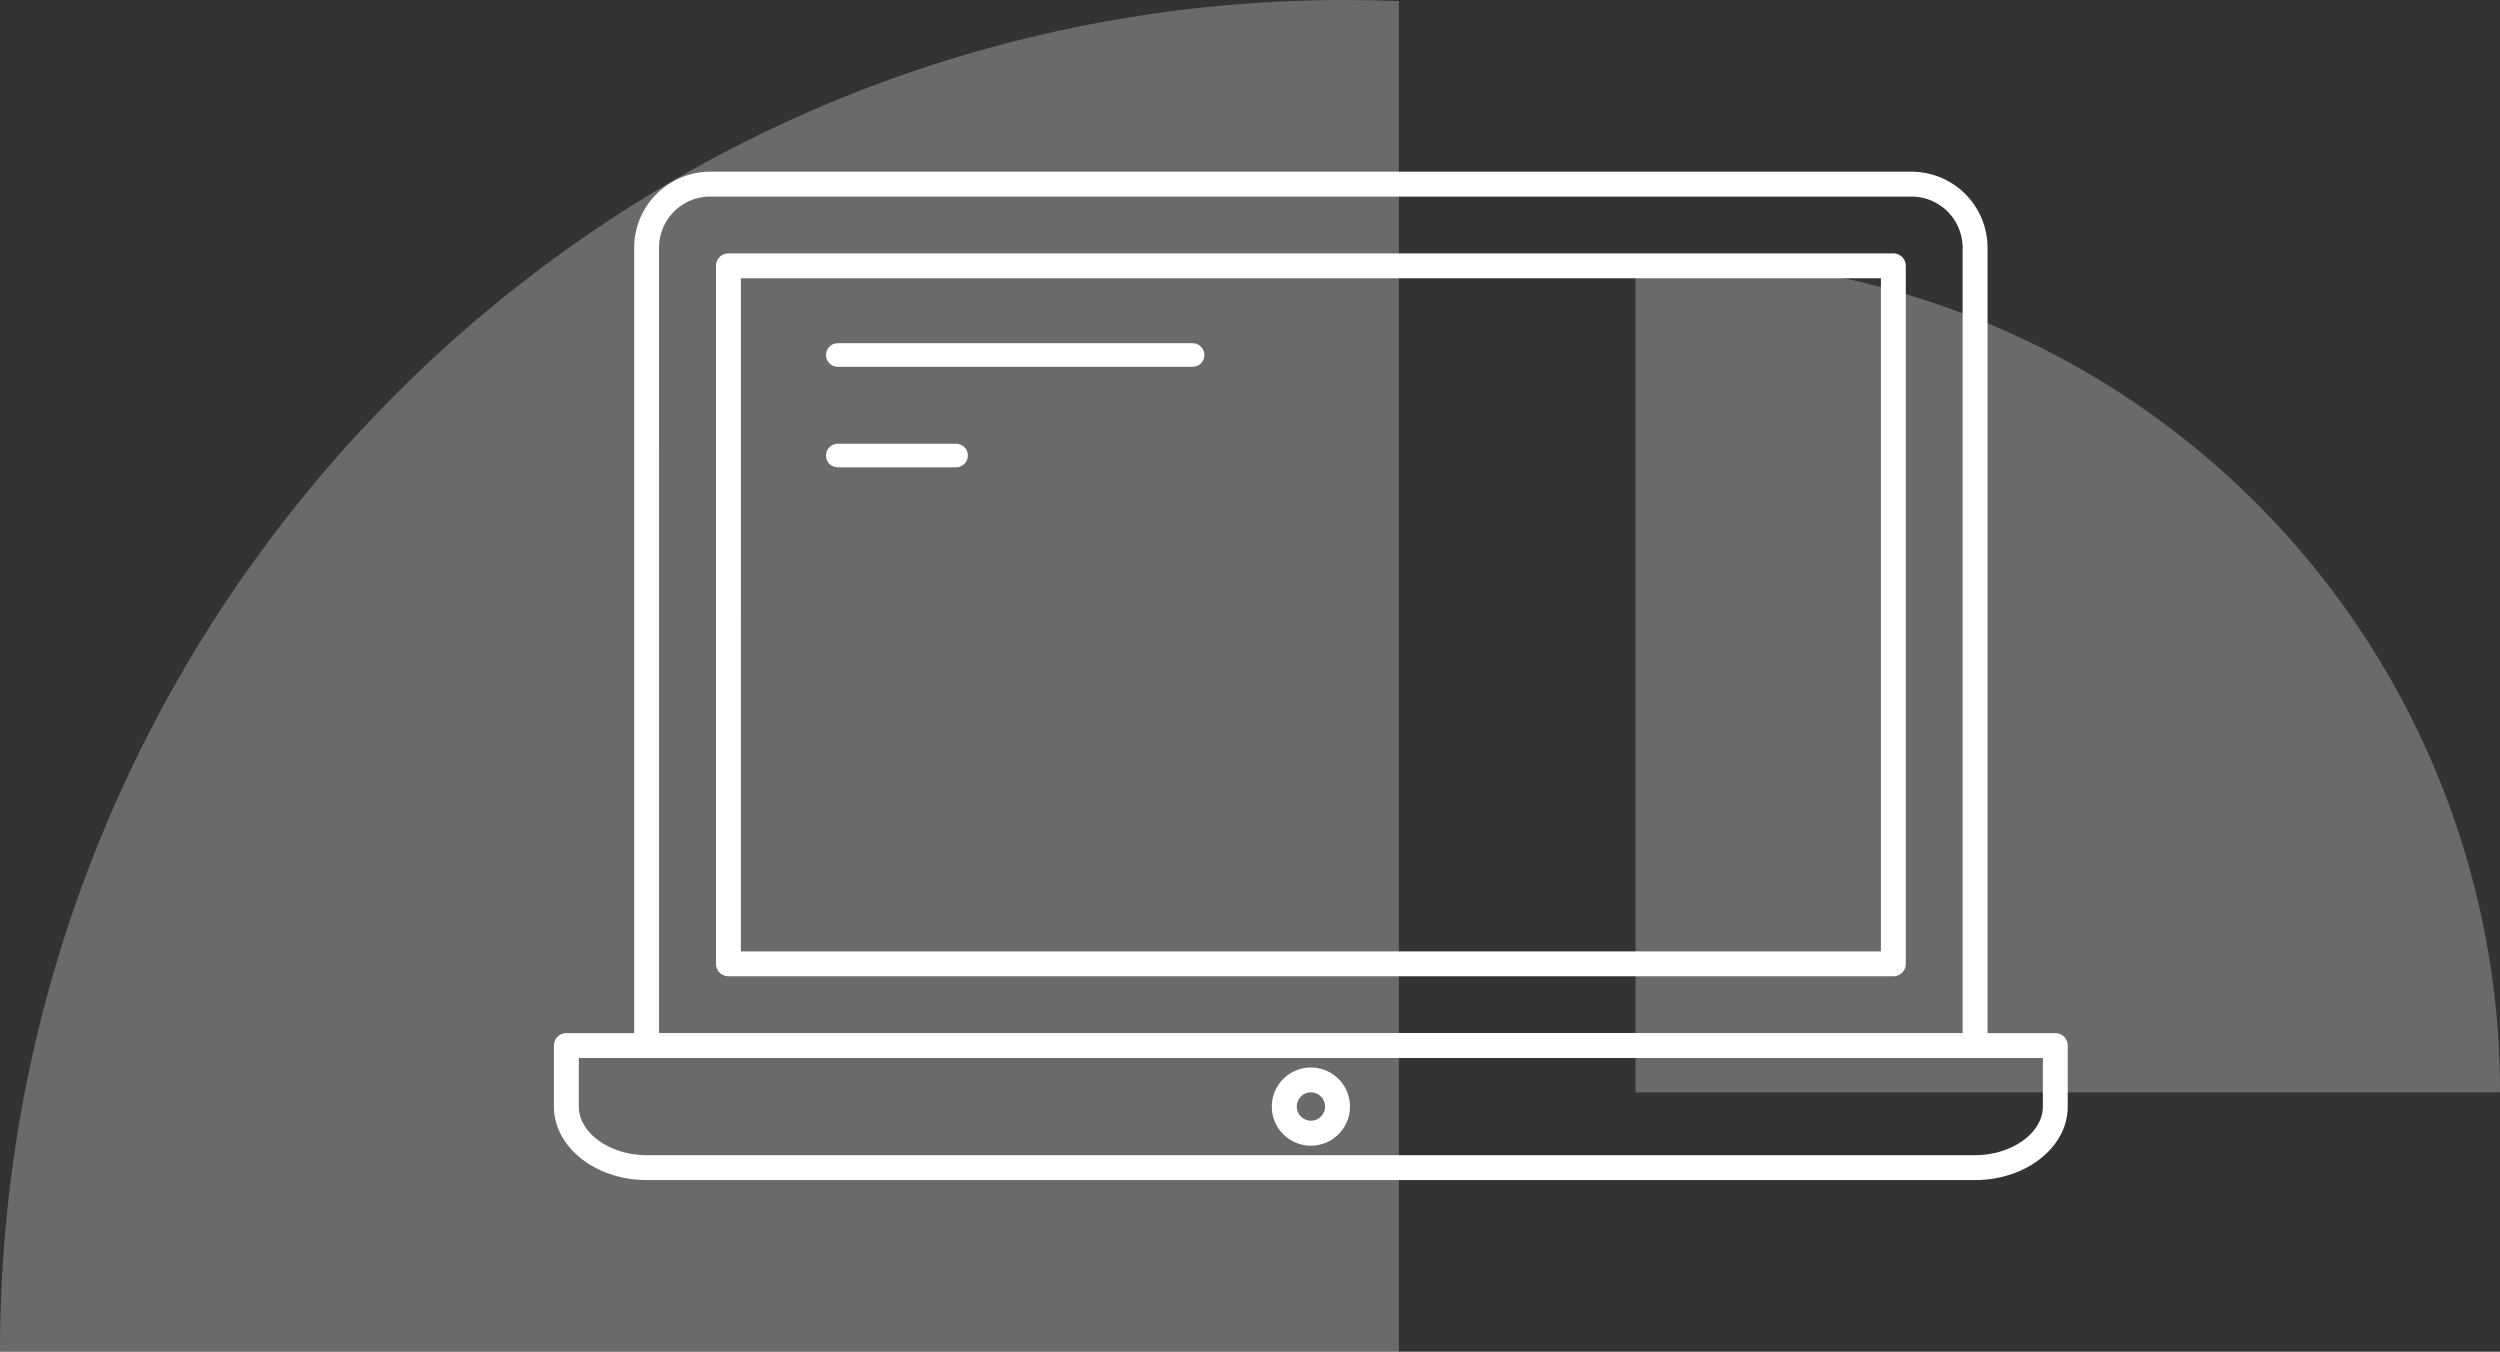
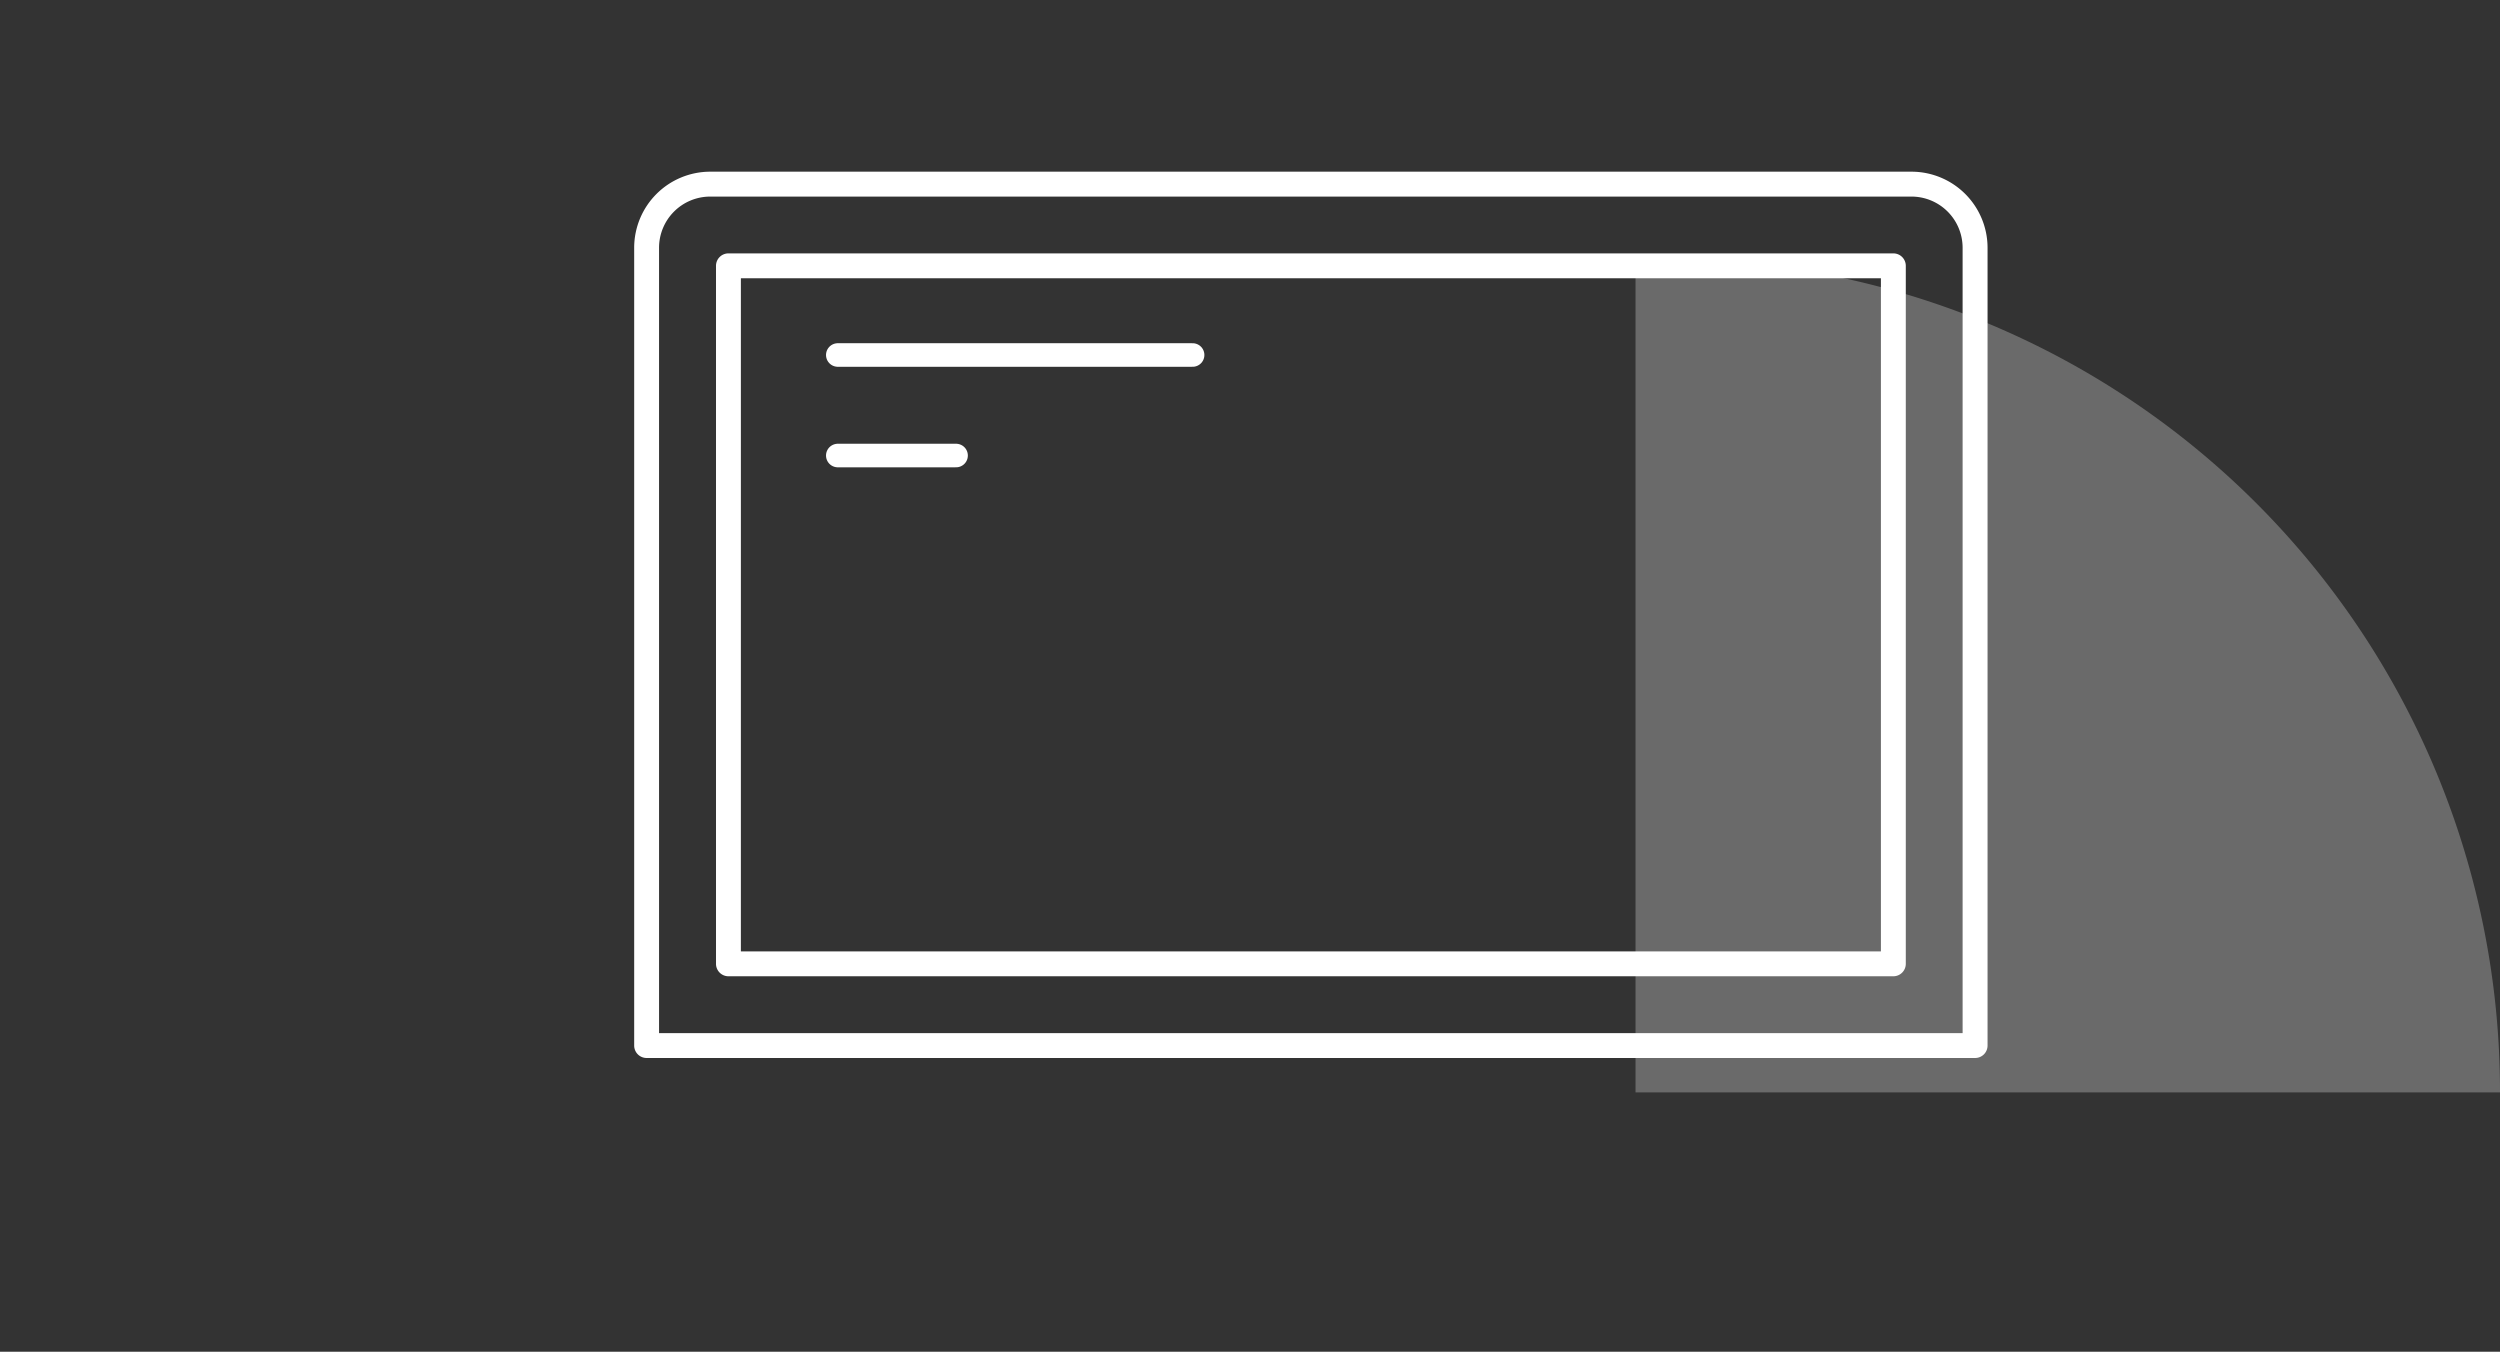
<svg xmlns="http://www.w3.org/2000/svg" width="159.056" height="86" viewBox="0 0 159.056 86">
  <rect x="0" y="0" width="159.056" height="86" fill="#333333" stroke="none" />
  <g id="Group_5818" data-name="Group 5818" transform="translate(-354.444 -2669.607)">
-     <path id="Intersection_19" data-name="Intersection 19" d="M0,86H89V.066Q87.311,0,85.6,0C38.327,0,0,38.5,0,86Z" transform="translate(354.444 2669.607)" fill="#fff" opacity="0.27" />
-     <path id="Intersection_20" data-name="Intersection 20" d="M0,0H55V52.959Q53.956,53,52.9,53A52.951,52.951,0,0,1,0,0Z" transform="translate(513.5 2739.107) rotate(180)" fill="#fff" opacity="0.27" />
+     <path id="Intersection_20" data-name="Intersection 20" d="M0,0H55V52.959A52.951,52.951,0,0,1,0,0Z" transform="translate(513.5 2739.107) rotate(180)" fill="#fff" opacity="0.27" />
    <g id="Group_5817" data-name="Group 5817" transform="translate(10859.188 -317.47)">
      <g id="Group_5513" data-name="Group 5513" transform="translate(-10464.396 2998)">
        <path id="Path_1983" data-name="Path 1983" d="M320.006,340.348H235.486a.791.791,0,0,1-.791-.791V288.8a4.842,4.842,0,0,1,4.833-4.841h76.433A4.843,4.843,0,0,1,320.8,288.8v50.757A.791.791,0,0,1,320.006,340.348Zm-83.728-1.583h82.935V288.8a3.257,3.257,0,0,0-3.252-3.257H239.528a3.257,3.257,0,0,0-3.251,3.257Z" transform="translate(-234.695 -283.959)" fill="#fff" />
      </g>
      <g id="Group_5514" data-name="Group 5514" transform="translate(-10459.19 3003.198)">
        <path id="Path_1984" data-name="Path 1984" d="M313.876,334.221H239.761a.792.792,0,0,1-.791-.793V289.02a.791.791,0,0,1,.791-.791h74.115a.791.791,0,0,1,.791.791v44.408A.792.792,0,0,1,313.876,334.221Zm-73.324-1.584h72.532V289.812H240.553Z" transform="translate(-238.97 -288.229)" fill="#fff" />
      </g>
      <g id="Group_5515" data-name="Group 5515" transform="translate(-10469.5 3052.806)">
-         <path id="Path_1985" data-name="Path 1985" d="M320.922,338.325H236.4c-3.251,0-5.9-2.1-5.9-4.675v-3.882a.791.791,0,0,1,.791-.791h94.73a.791.791,0,0,1,.791.791v3.882C326.815,336.227,324.172,338.325,320.922,338.325Zm-88.838-7.766v3.091c0,1.675,1.976,3.092,4.313,3.092h84.524c2.336,0,4.309-1.417,4.309-3.092v-3.091Z" transform="translate(-230.502 -328.976)" fill="#fff" />
-       </g>
+         </g>
      <g id="Group_5516" data-name="Group 5516" transform="translate(-10423.829 3054.994)">
-         <path id="Path_1986" data-name="Path 1986" d="M270.5,335.747a2.487,2.487,0,1,1,2.49-2.488A2.491,2.491,0,0,1,270.5,335.747Zm0-3.391a.9.9,0,1,0,.906.9A.9.9,0,0,0,270.5,332.357Z" transform="translate(-268.015 -330.773)" fill="#fff" />
-       </g>
+         </g>
      <line id="Line_17" data-name="Line 17" x2="22.573" transform="translate(-10451.441 3009.663)" fill="none" stroke="#fff" stroke-linecap="round" stroke-width="1.5" />
      <line id="Line_18" data-name="Line 18" x2="7.524" transform="translate(-10451.441 3016.059)" fill="none" stroke="#fff" stroke-linecap="round" stroke-width="1.5" />
    </g>
  </g>
</svg>